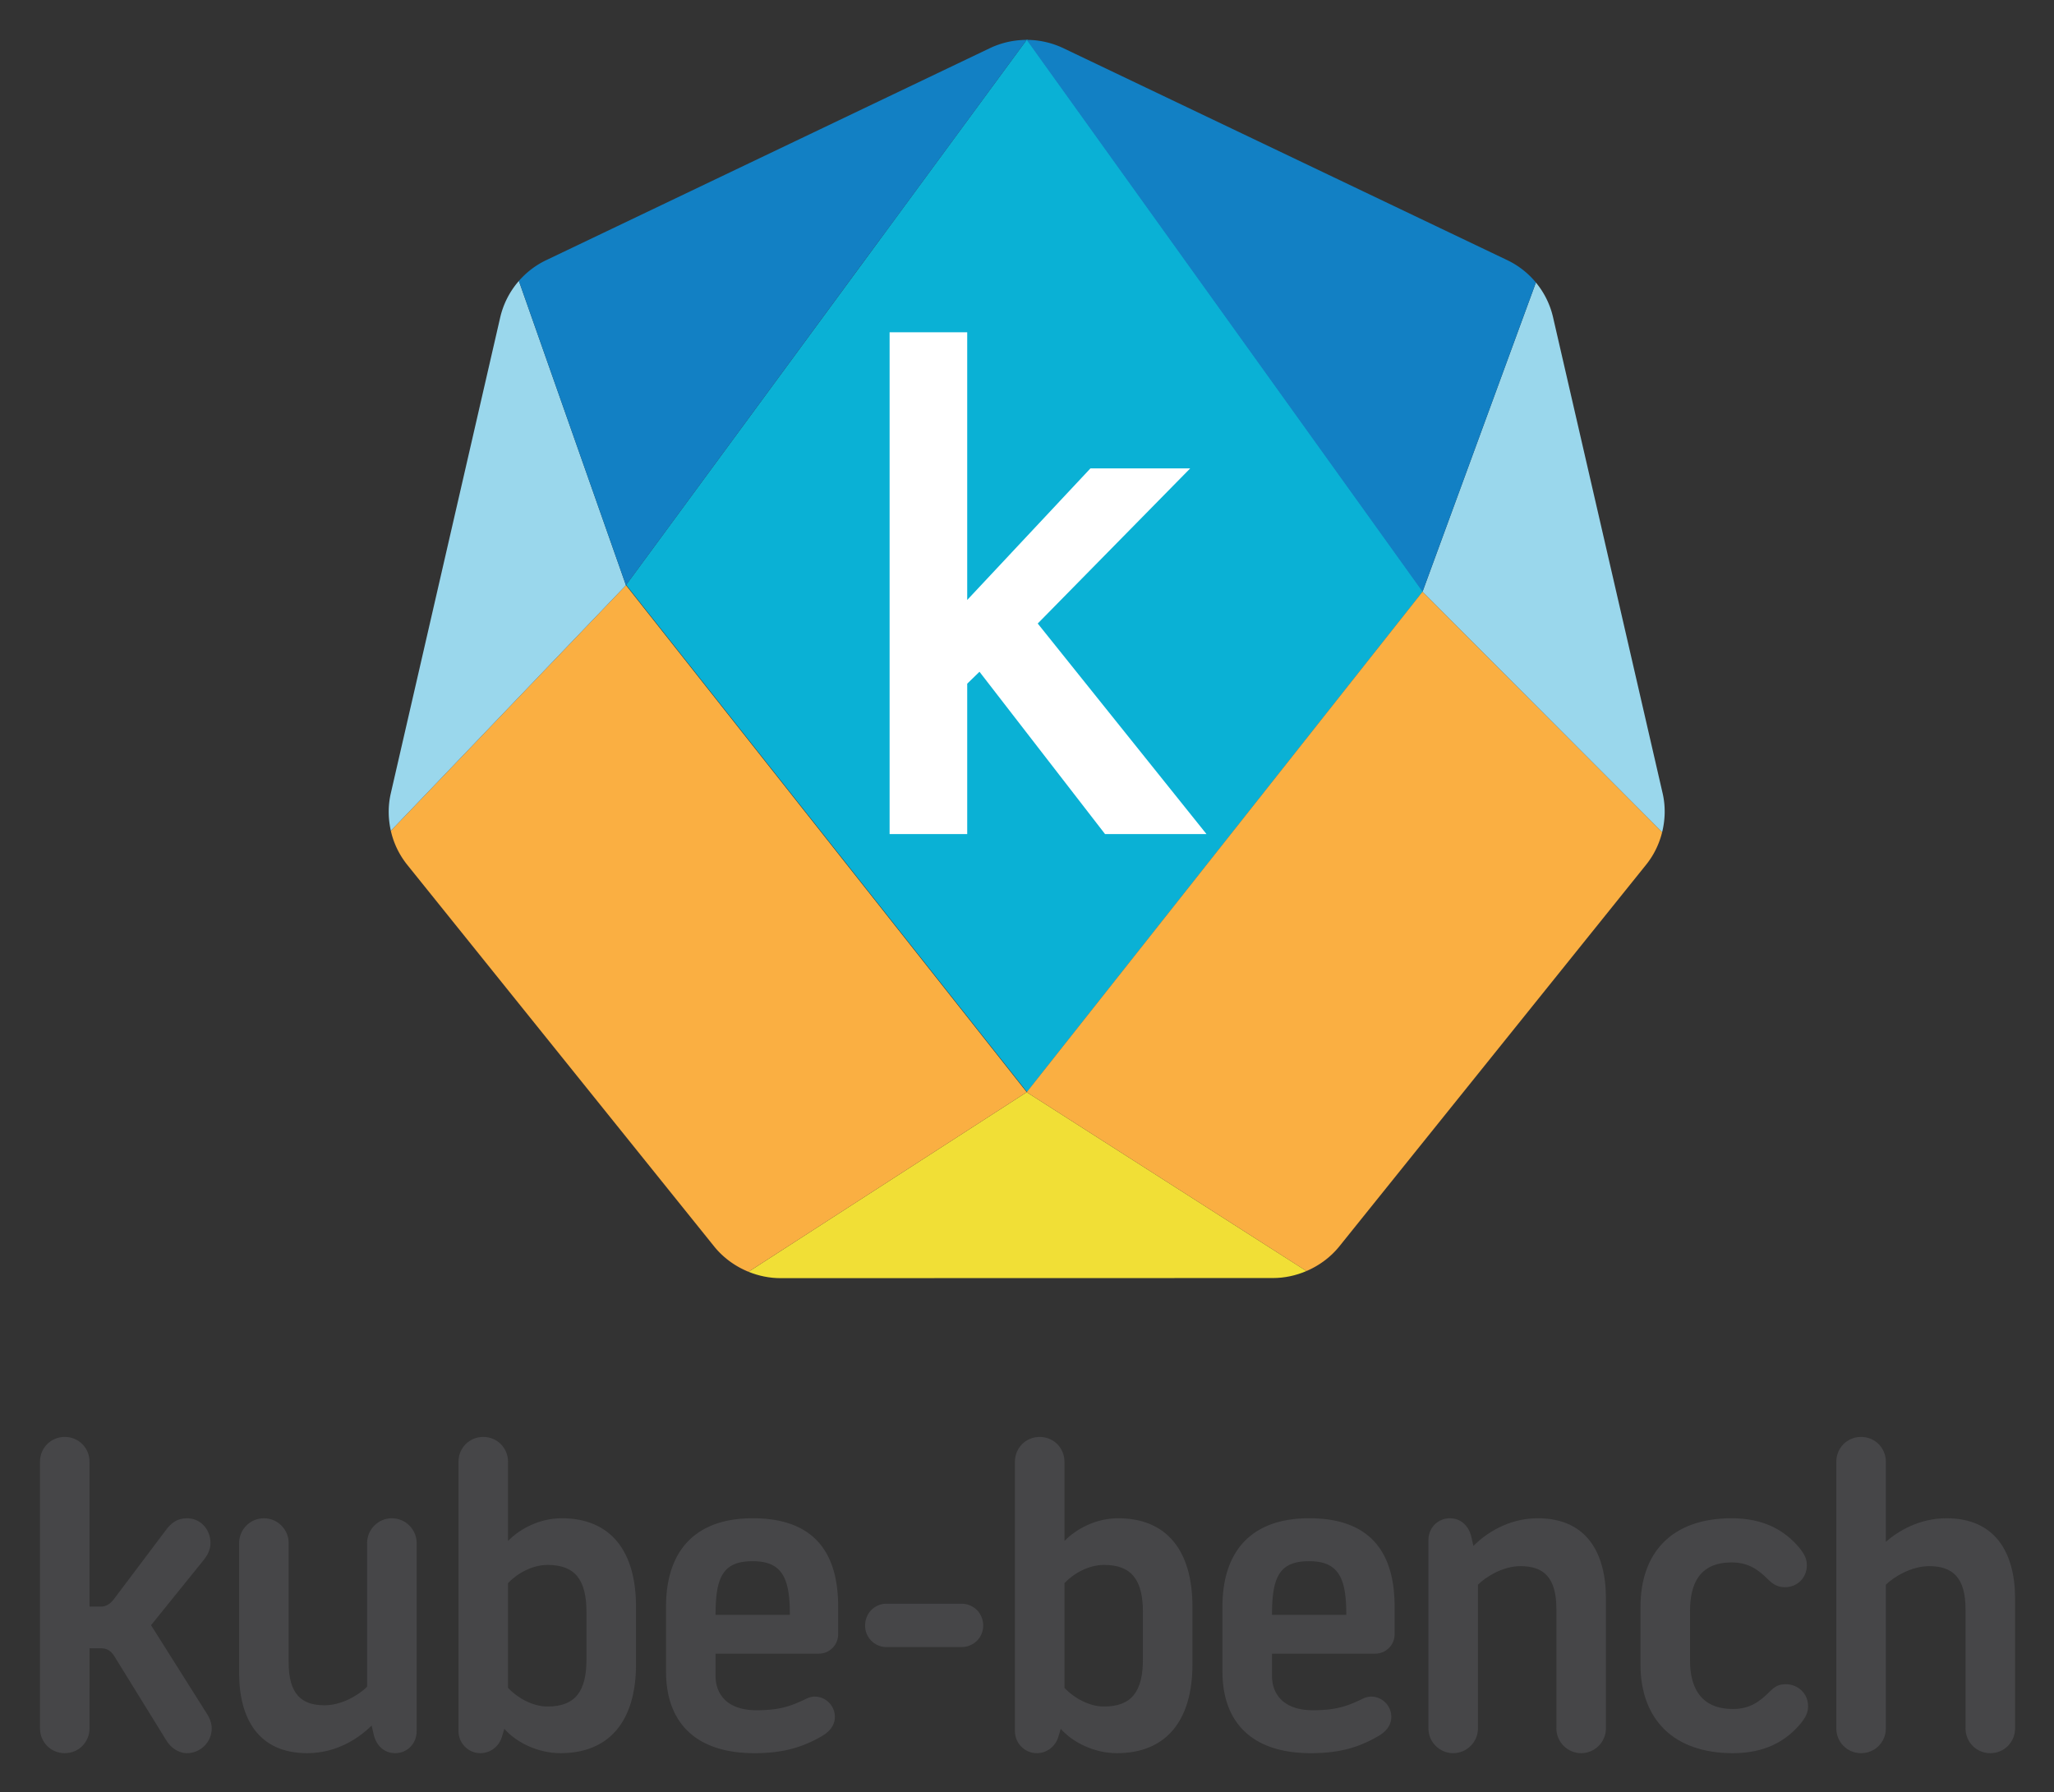
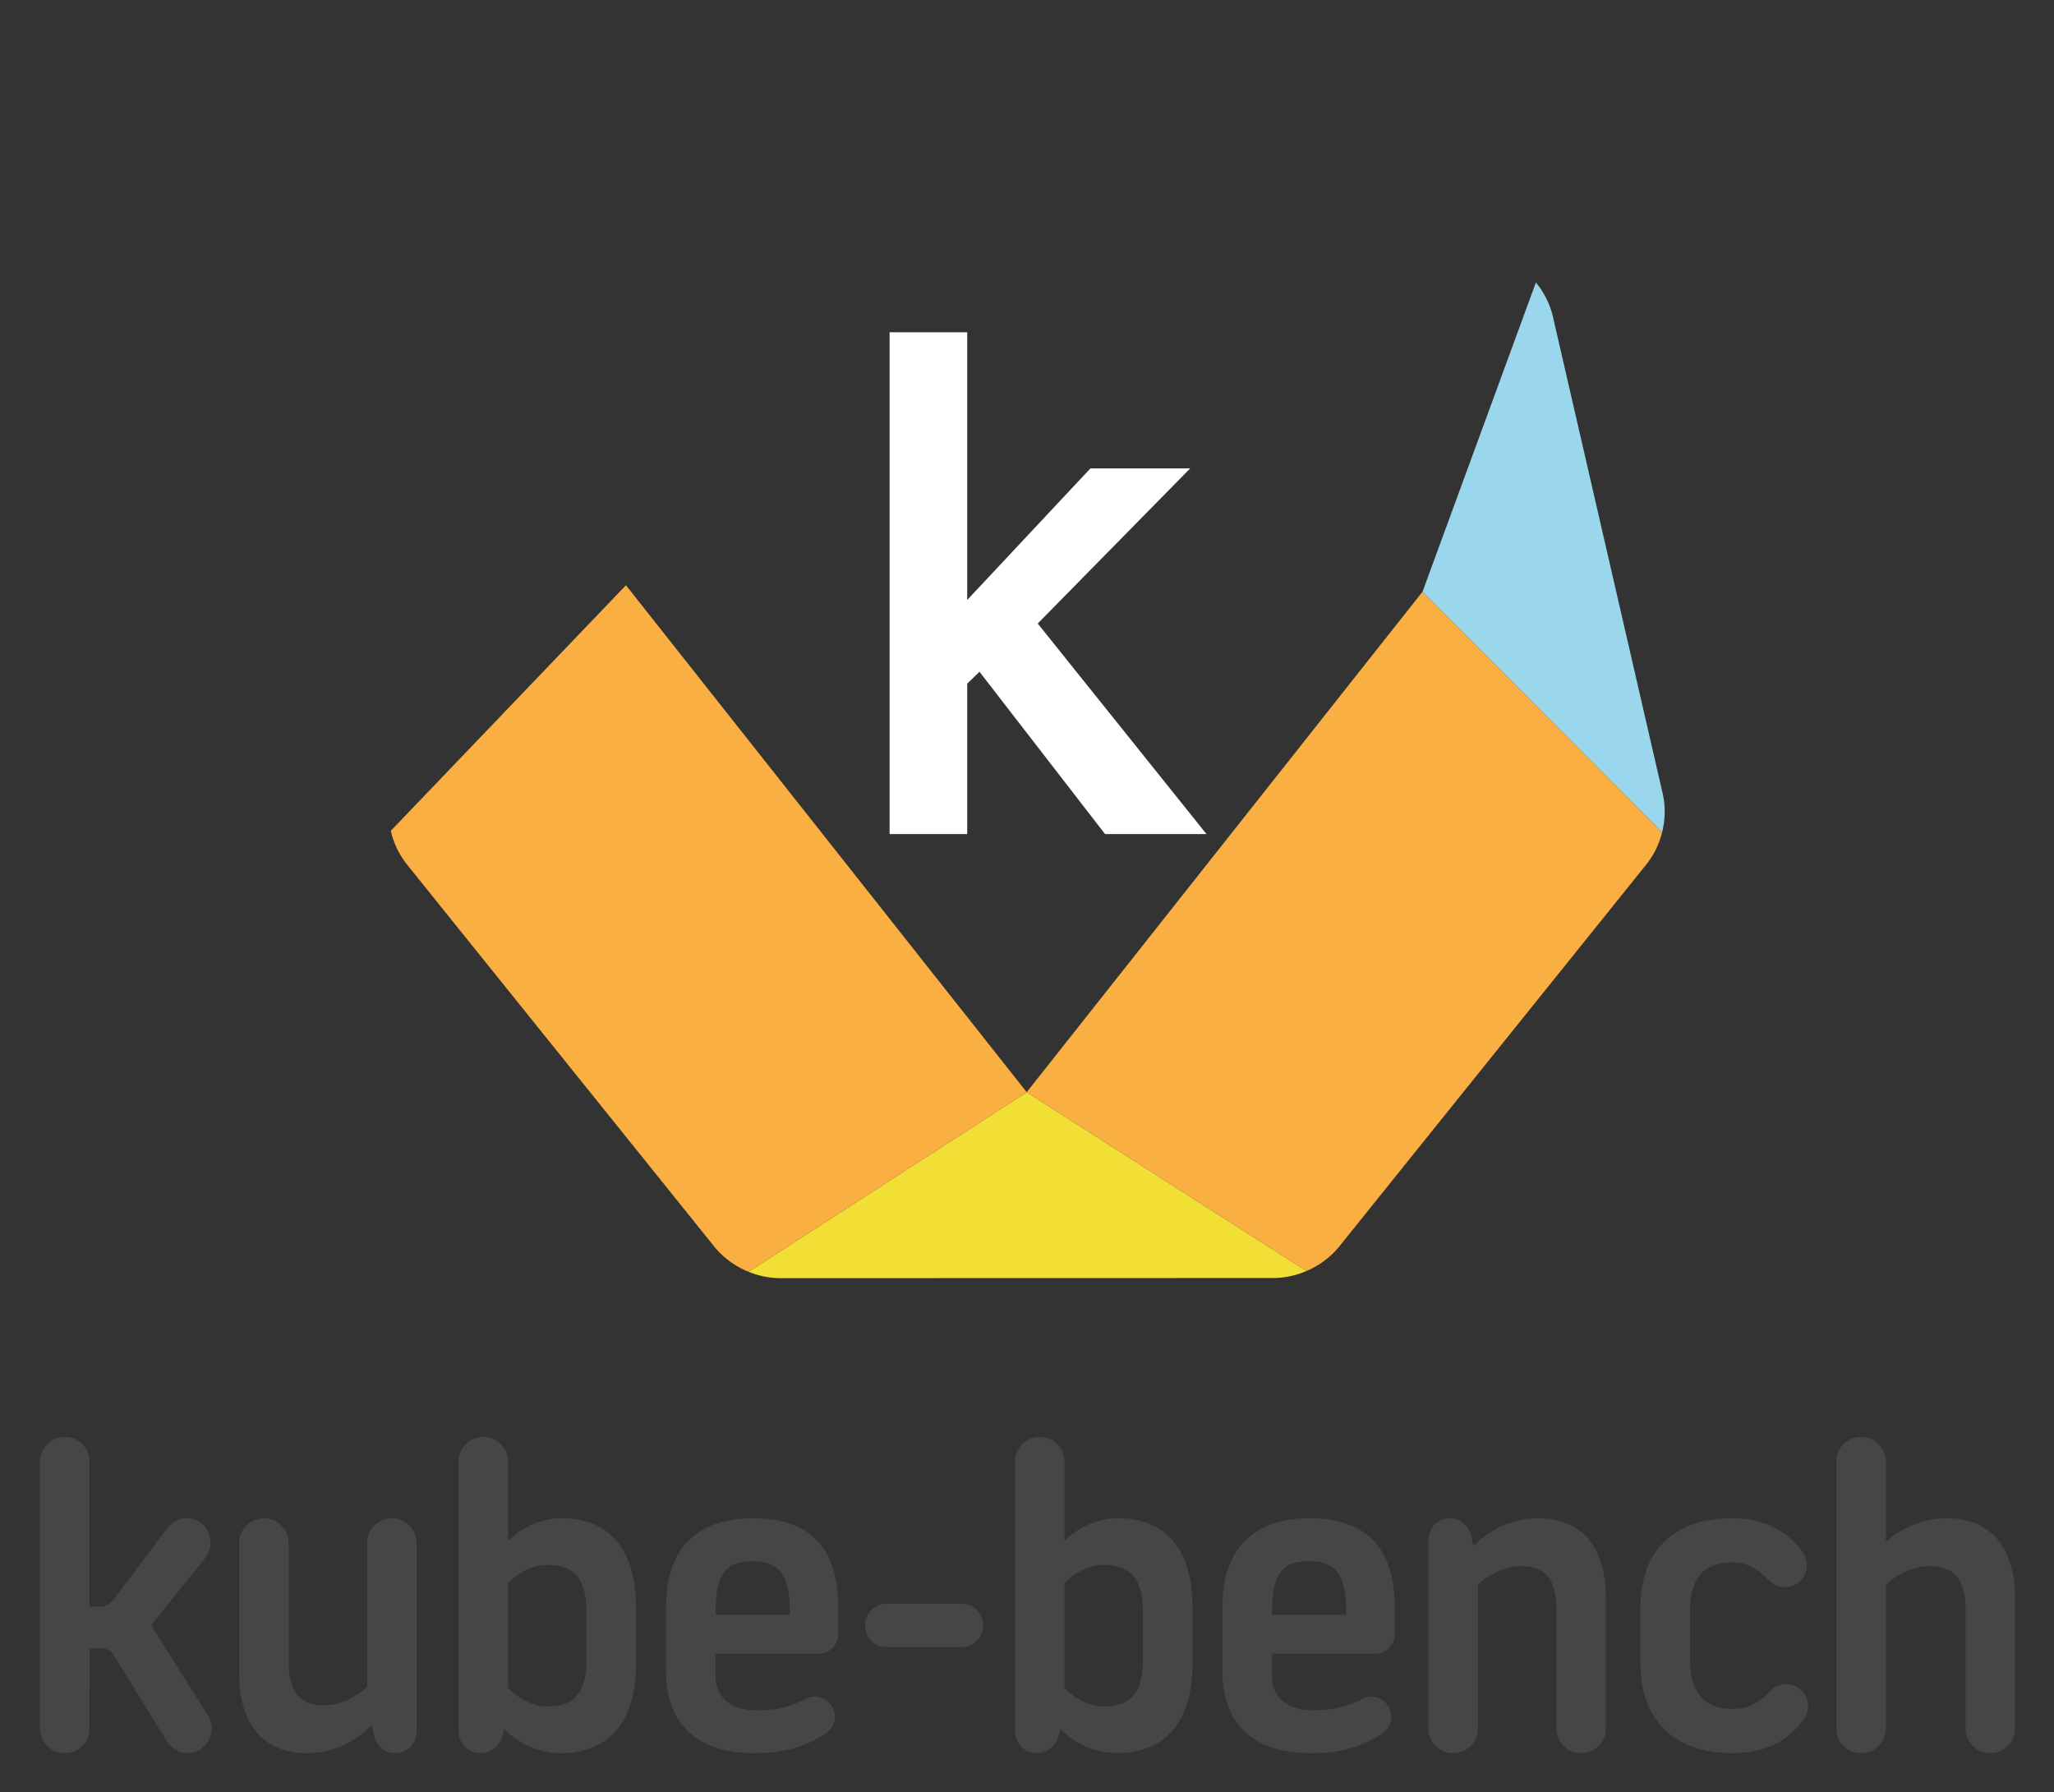
<svg xmlns="http://www.w3.org/2000/svg" role="img" viewBox="54.97 45.97 729.56 636.56">
  <rect x="54.97" y="45.97" width="729.56" height="636.56" fill="#333333" stroke="none" />
  <title>kube-bench logo</title>
  <defs>
    <clipPath id="a" clipPathUnits="userSpaceOnUse">
      <path d="M0 566.929h623.622V0H0z" />
    </clipPath>
  </defs>
-   <path fill="#0ab1d5" d="M419.748 59.96L277.37 253.707l142.38 180.098 140.635-177.812z" />
  <g clip-path="url(#a)" transform="matrix(1.333 0 0 -1.333 0 755.905)">
    <path fill="#464648" d="M51.891 72.061v71.061c0 3.629 2.86 6.6 6.6 6.6 3.74 0 6.6-2.971 6.6-6.6v-38.611h2.97c1.32 0 2.42.551 3.52 1.981l13.75 18.259c1.43 1.981 3.081 3.3 5.72 3.3 3.63 0 6.271-2.969 6.271-6.599 0-1.87-.88-3.411-1.98-4.731l-13.86-17.16 14.85-23.54c.88-1.319 1.32-2.75 1.32-3.96 0-3.63-2.97-6.6-6.6-6.6-2.31 0-4.4 1.54-5.5 3.411l-13.86 22.439c-.88 1.431-1.98 2.091-3.52 2.091h-3.08V72.061c0-3.63-2.86-6.6-6.6-6.6-3.74 0-6.6 2.97-6.6 6.6" />
    <path fill="#464648" d="M104.955 86.801v34.65c0 3.63 2.97 6.6 6.6 6.6 3.629 0 6.6-2.97 6.6-6.6v-31.79c0-8.47 3.409-11.44 9.57-11.44 4.73 0 9.24 2.86 11.33 4.95v38.28c0 3.63 2.97 6.6 6.6 6.6 3.63 0 6.6-2.97 6.6-6.6v-50.16c0-3.3-2.53-5.83-5.72-5.83-2.97 0-5.06 2.09-5.72 4.95l-.55 2.42c-3.19-3.19-9.13-7.37-17.161-7.37-13.09 0-18.15 9.35-18.15 21.34" />
    <path fill="#464648" d="M197.508 90.431v12.65c0 8.47-2.97 12.54-10.34 12.54-4.07 0-8.03-2.2-10.56-4.839v-27.94c2.53-2.64 6.49-4.95 10.56-4.95 7.37 0 10.34 4.07 10.34 12.54m-34.1-19.14v71.83c0 3.63 2.86 6.6 6.6 6.6 3.74 0 6.6-2.97 6.6-6.6v-21.12c3.08 3.19 8.36 6.05 14.3 6.05 13.09 0 19.8-8.8 19.8-23.54v-15.4c0-14.74-6.82-23.65-20.13-23.65-6.16 0-11.88 2.97-14.96 6.49l-.66-2.2c-.77-2.53-3.08-4.29-5.72-4.29-3.3 0-5.83 2.75-5.83 5.83" />
    <path fill="#464648" d="M251.705 102.311c0 9.57-1.87 14.301-9.9 14.301-7.92 0-9.9-4.181-9.9-14.301zm-33-15.069v17.269c0 14.521 7.479 23.54 23.1 23.54 15.95 0 22.77-8.689 22.77-23.54v-7.37a5.164 5.164 0 0 0-5.17-5.17h-27.5v-5.939c0-4.62 2.86-9.13 10.89-9.13 5.72 0 8.8.88 13.09 2.97.66.33 1.54.66 2.42.66 2.97 0 5.39-2.42 5.39-5.391 0-2.309-1.43-3.96-3.52-5.17-5.17-2.97-10.23-4.51-17.93-4.51-15.73 0-23.54 8.25-23.54 21.781" />
    <path fill="#464648" d="M271.756 99.452c0 3.3 2.53 5.83 5.721 5.83h19.91c3.3 0 5.83-2.53 5.83-5.83 0-3.19-2.53-5.72-5.83-5.72h-19.91a5.681 5.681 0 0 0-5.72 5.72" />
    <path fill="#464648" d="M345.776 90.431v12.65c0 8.47-2.971 12.54-10.341 12.54-4.069 0-8.029-2.2-10.559-4.839v-27.94c2.53-2.64 6.49-4.95 10.559-4.95 7.37 0 10.341 4.07 10.341 12.54m-34.101-19.14v71.83c0 3.63 2.861 6.6 6.6 6.6 3.74 0 6.601-2.97 6.601-6.6v-21.12c3.08 3.19 8.359 6.05 14.299 6.05 13.09 0 19.8-8.8 19.8-23.54v-15.4c0-14.74-6.819-23.65-20.13-23.65-6.16 0-11.88 2.97-14.96 6.49l-.66-2.2c-.769-2.53-3.08-4.29-5.72-4.29-3.299 0-5.83 2.75-5.83 5.83" />
    <path fill="#464648" d="M399.972 102.311c0 9.57-1.87 14.301-9.9 14.301-7.92 0-9.9-4.181-9.9-14.301zm-33-15.069v17.269c0 14.521 7.48 23.54 23.1 23.54 15.95 0 22.77-8.689 22.77-23.54v-7.37a5.164 5.164 0 0 0-5.17-5.17h-27.5v-5.939c0-4.62 2.86-9.13 10.89-9.13 5.72 0 8.8.88 13.09 2.97.66.33 1.54.66 2.42.66 2.97 0 5.39-2.42 5.39-5.391 0-2.309-1.429-3.96-3.52-5.17-5.17-2.97-10.23-4.51-17.93-4.51-15.73 0-23.54 8.25-23.54 21.781" />
    <path fill="#464648" d="M421.851 72.061v50.16c0 3.301 2.53 5.83 5.72 5.83 2.97 0 5.06-2.09 5.72-4.949l.55-2.421c3.19 3.191 9.13 7.37 17.16 7.37 13.09 0 18.15-9.349 18.15-21.34v-34.65c0-3.63-2.97-6.6-6.6-6.6-3.63 0-6.599 2.97-6.599 6.6v31.79c0 8.471-3.41 11.44-9.57 11.44-4.73 0-9.24-2.86-11.33-4.95v-38.28c0-3.63-2.97-6.6-6.6-6.6-3.63 0-6.6 2.97-6.6 6.6" />
    <path fill="#464648" d="M478.358 89.112v15.29c0 14.52 8.36 23.649 24.31 23.649 8.36 0 14.08-3.08 18.15-8.03 1.21-1.54 1.87-2.75 1.87-4.51 0-3.3-2.53-5.83-5.83-5.83-1.76 0-3.08.66-4.4 1.98-2.75 2.75-5.39 4.62-9.79 4.62-8.69 0-11.11-5.83-11.11-12.98V90.21c0-7.15 2.75-12.98 11.44-12.98 4.4 0 7.04 1.87 9.79 4.62 1.32 1.32 2.31 1.98 4.29 1.98 3.3 0 5.94-2.53 5.94-5.83 0-1.76-.66-2.97-1.87-4.51-4.07-4.95-9.79-8.03-18.15-8.03-15.951 0-24.64 9.13-24.64 23.65" />
    <path fill="#464648" d="M530.54 72.061v71.061c0 3.629 2.86 6.6 6.6 6.6 3.74 0 6.6-2.971 6.6-6.6v-21.34c3.41 2.969 9.02 6.269 16.17 6.269 13.09 0 18.26-9.349 18.26-21.34v-34.65c0-3.63-2.86-6.6-6.6-6.6-3.74 0-6.6 2.97-6.6 6.6v31.79c0 8.471-3.52 11.44-9.68 11.44-4.73 0-9.46-2.86-11.55-4.95v-38.28c0-3.63-2.86-6.6-6.6-6.6-3.74 0-6.6 2.97-6.6 6.6" />
    <path fill="#f1df36" d="M249.21 192.026h.008l131.21.03h.014c3.063 0 6.107.66 8.916 1.864l-74.546 47.655-74.133-47.85c2.7-1.1 5.608-1.7 8.53-1.7" />
    <path fill="#faaf42" d="M420.288 374.934L314.81 241.575l74.547-47.655c3.392 1.452 6.439 3.697 8.747 6.56l75.104 93.43 6.686 8.317a21.997 21.997 0 0 1 3.289 5.675c.384.965.7 1.954.95 2.962z" />
    <path fill="#faaf42" d="M145.379 311.225a22.242 22.242 0 0 1 3.054-7.245c.4-.614.83-1.209 1.285-1.783l81.823-101.735c2.396-2.975 5.588-5.289 9.138-6.736l74.133 47.85-106.785 135.073z" />
-     <path fill="#9ad7ec" d="M179.498 457.732a22.527 22.527 0 0 1-4.985-9.762l-29.15-126.8c-.65-2.826-.714-5.774-.238-8.633.073-.44.155-.878.254-1.312l62.648 65.424z" />
    <path fill="#9ad7ec" d="M484.133 310.864c.837 3.378.913 6.943.131 10.337l-29.207 126.873a22.35 22.35 0 0 1-4.566 9.236l-30.204-82.376z" />
    <path fill="#fff" d="M317.75 366.449l40.623 41.329h-26.584l-32.83-35.057v71.326h-20.678v-133.7h20.679v40.07l3.269 3.18 33.46-43.25h27.03z" />
-     <path fill="#1280c4" d="M275.782 468.849l39.028 53.109h-.033l-.141-.002a22.327 22.327 0 0 1-1.001-.025c-.04-.002-.077-.01-.115-.012a22.719 22.719 0 0 1-8.546-2.181L186.76 463.256a22.517 22.517 0 0 1-7.262-5.523l28.529-81.083 67.755 92.229z" />
-     <path fill="#1280c4" d="M442.885 463.258l-118.288 56.48a22.832 22.832 0 0 1-9.785 2.22l105.475-147.024 30.204 82.377a22.358 22.358 0 0 1-7.606 5.947" />
  </g>
</svg>